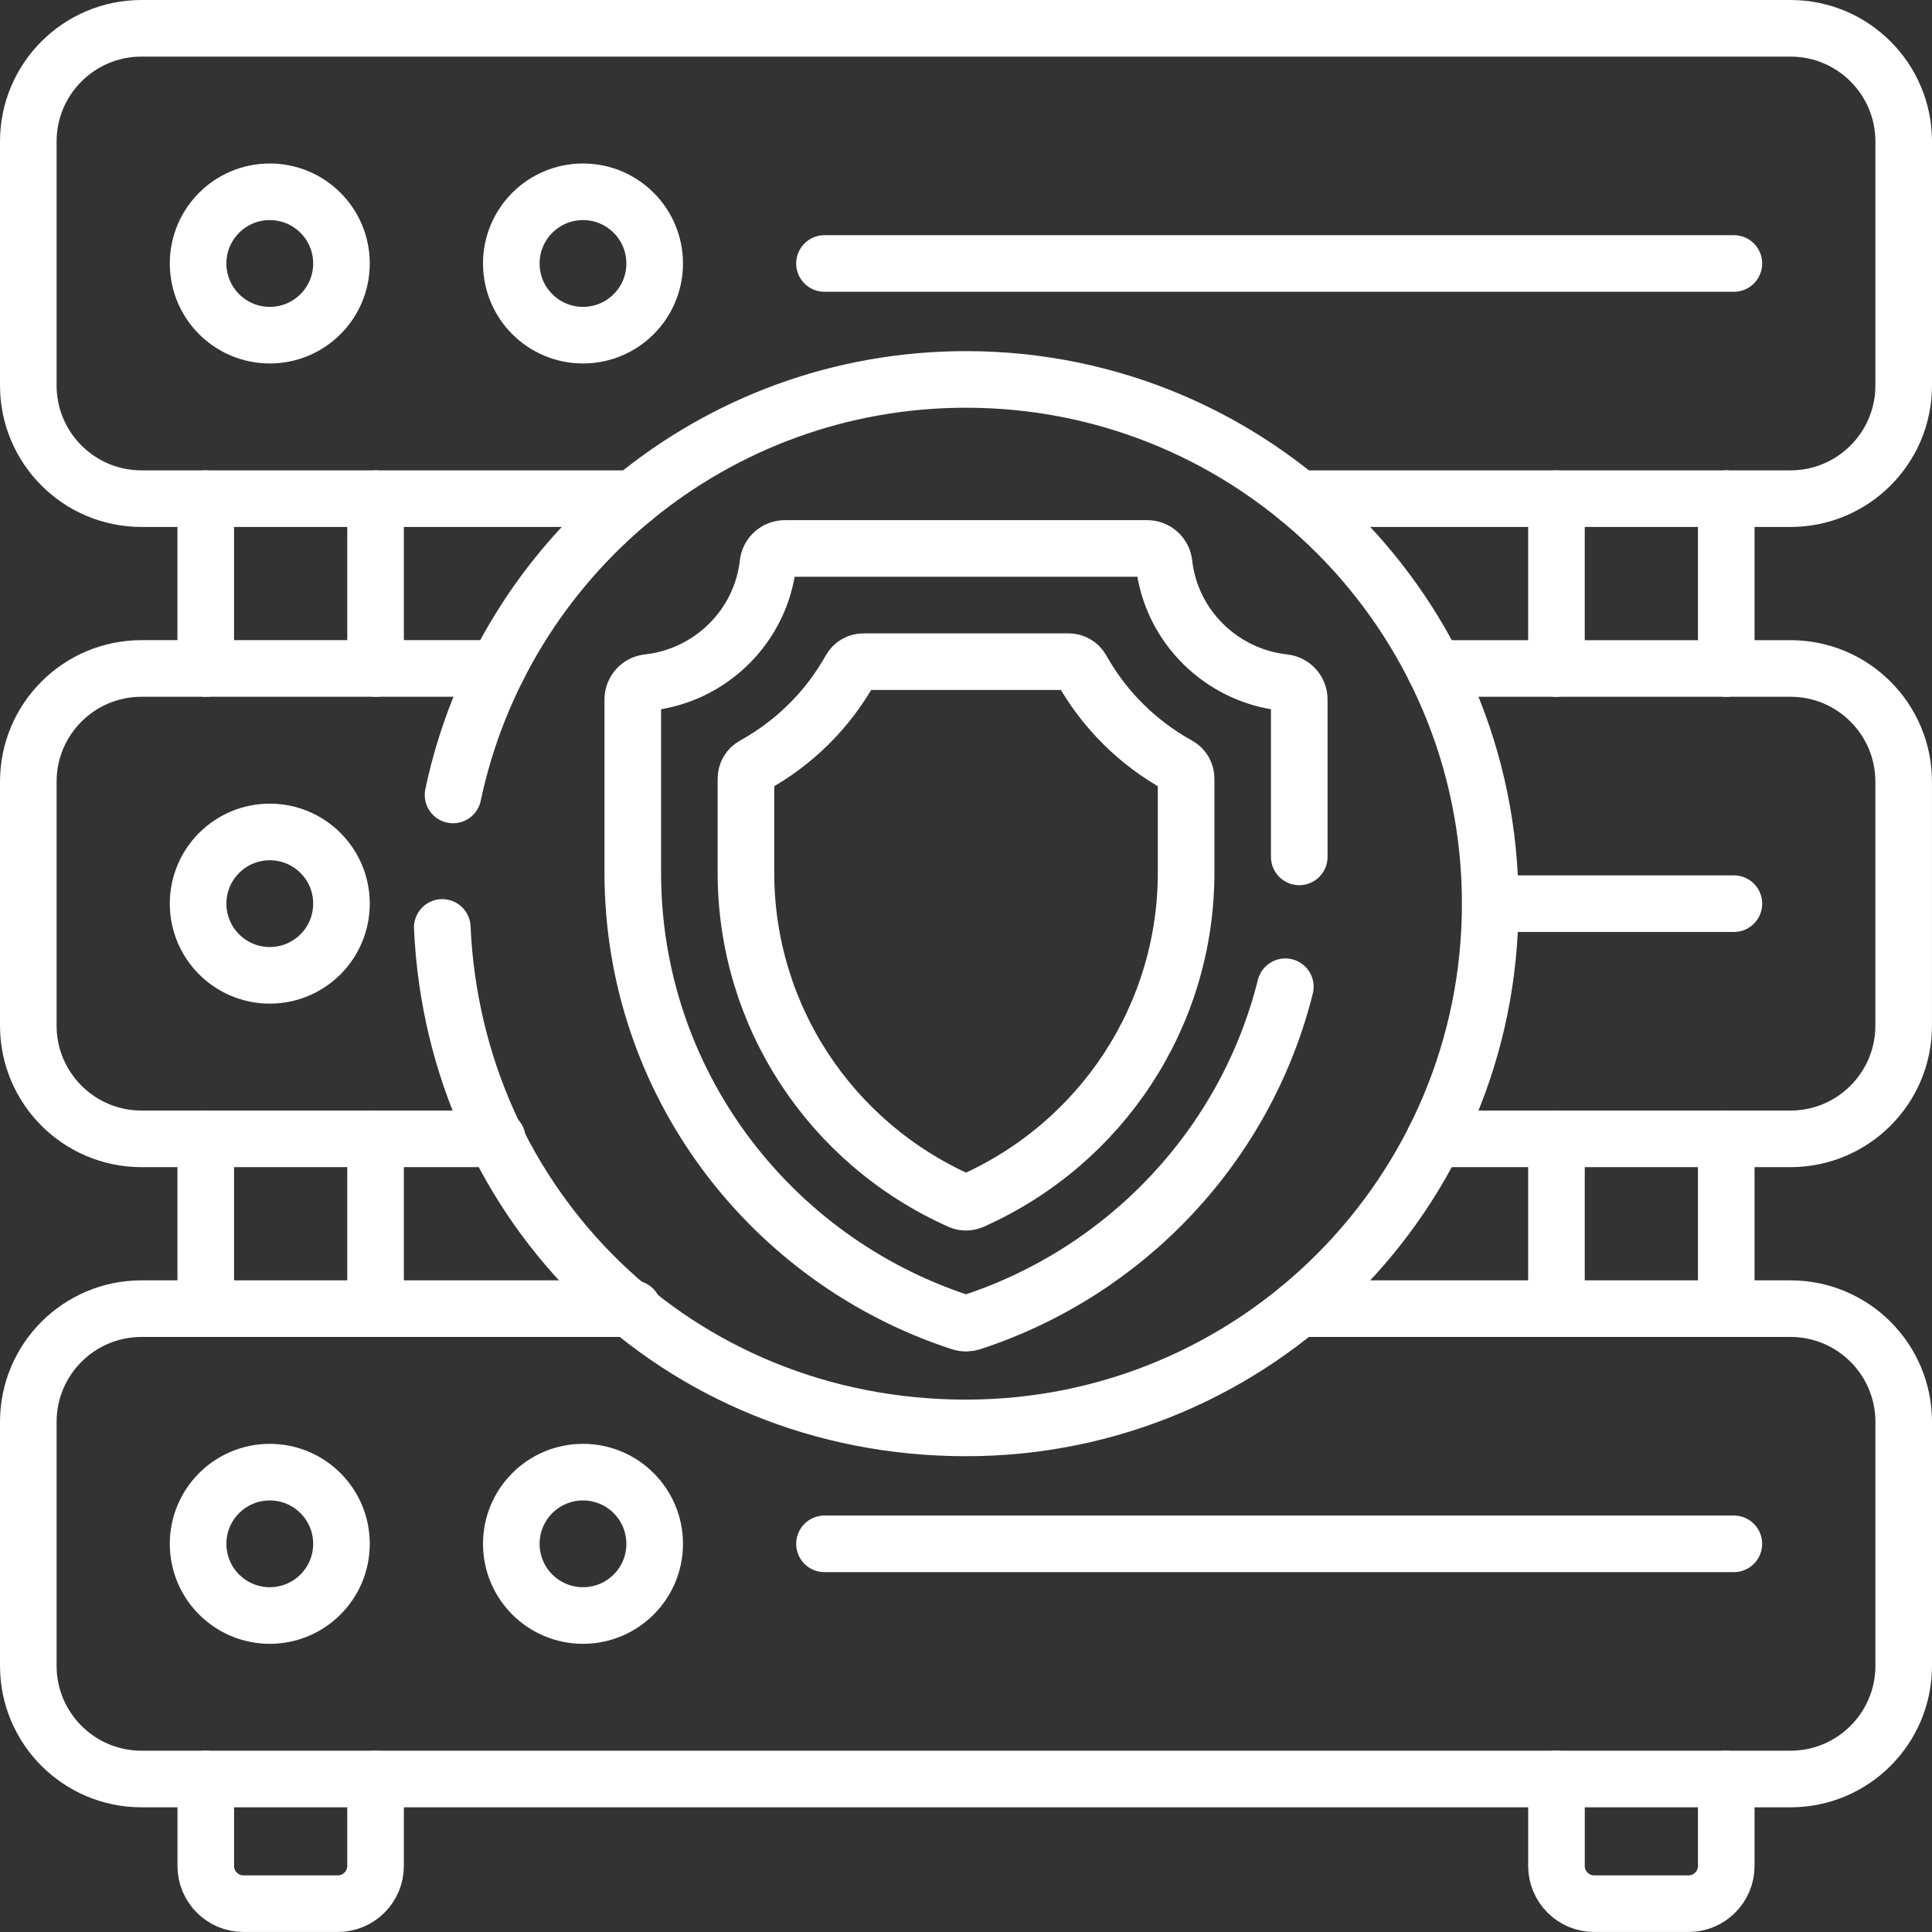
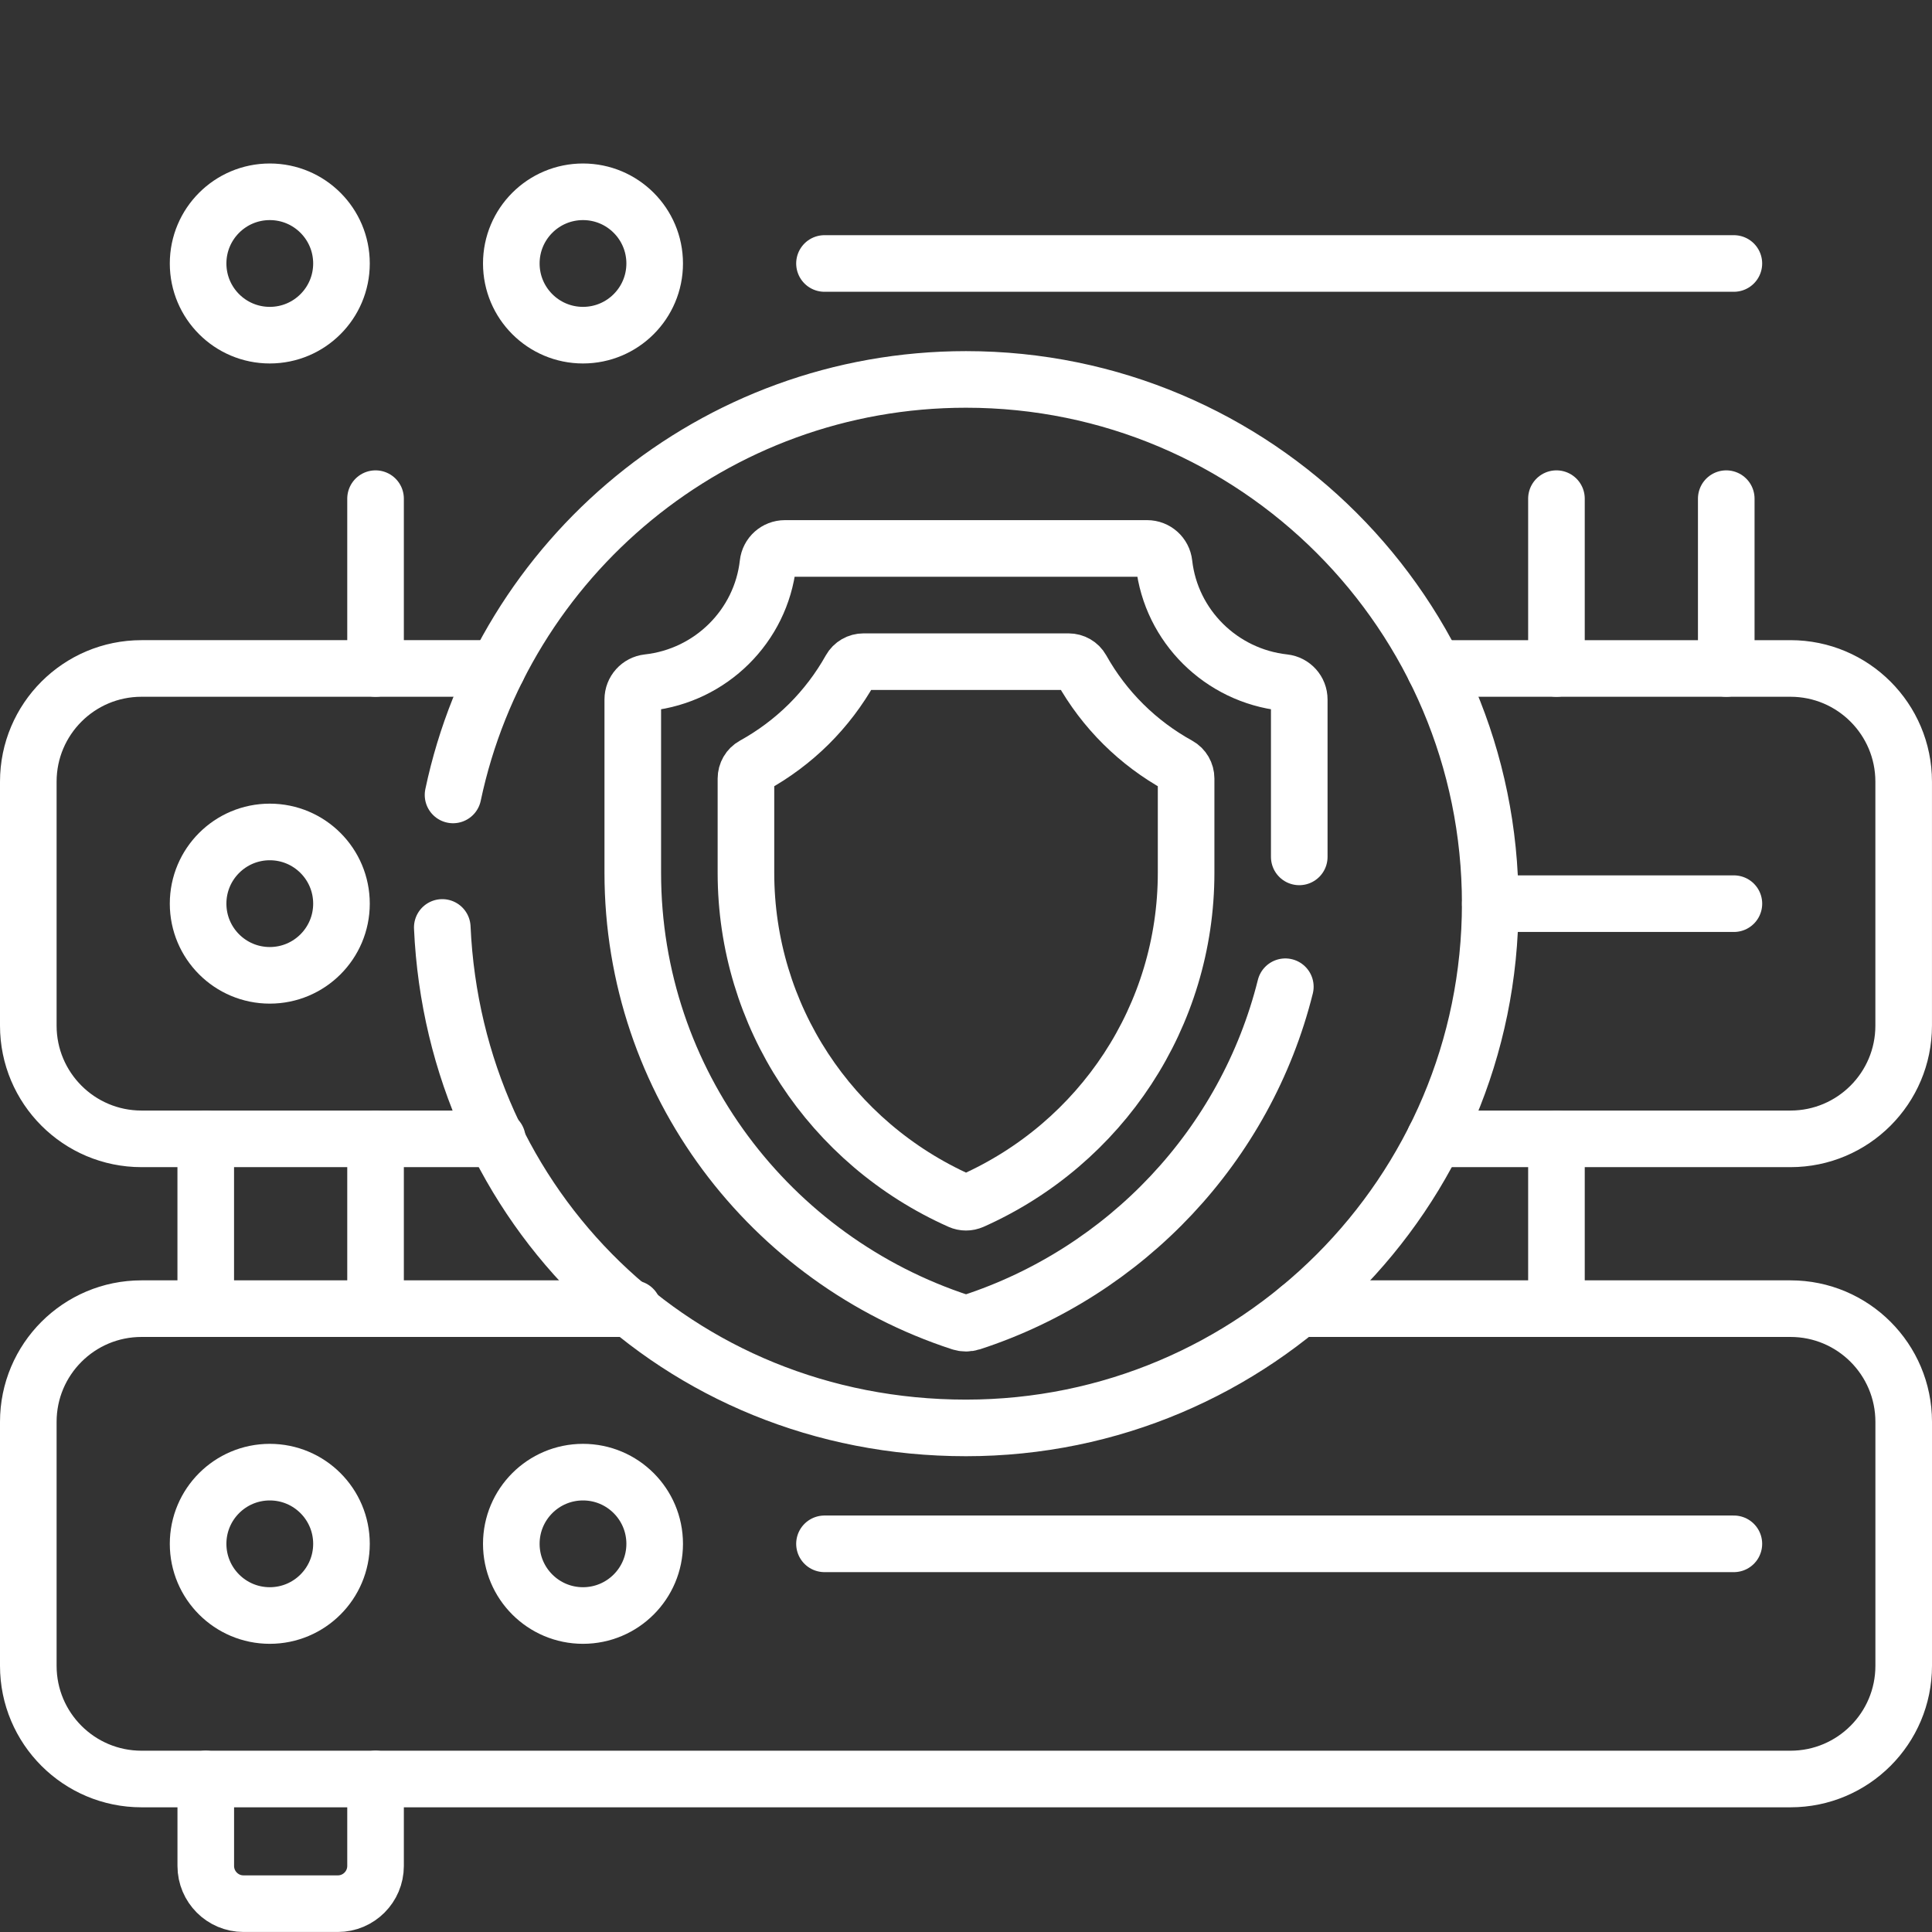
<svg xmlns="http://www.w3.org/2000/svg" id="svg357" viewBox="0 0 682.67 682.67">
  <rect x="0" y="0" width="682.67" height="682.67" fill="#333333" stroke="none" />
  <defs>
    <style>
      .cls-1 {
        stroke-width: 0px;
      }

      .cls-1, .cls-2 {
        fill: none;
      }

      .cls-2 {
        stroke: #fff;
        stroke-linecap: round;
        stroke-linejoin: round;
        stroke-width: 20px;
      }

      .cls-3 {
        clip-path: url(#clippath);
      }
    </style>
    <clipPath id="clippath">
      <rect class="cls-1" x="0" y="0" width="682.67" height="682.67" />
    </clipPath>
  </defs>
  <g id="g363">
    <g id="g365">
      <g class="cls-3">
        <g id="g367">
          <g id="g373">
-             <path id="path375" class="cls-2" d="M458.96,176.2h173.71c22.09,0,40-17.91,40-40V50c0-22.09-17.91-40-40-40H50c-22.09,0-40,17.91-40,40v86.2c0,22.09,17.91,40,40,40h173.71" />
-           </g>
+             </g>
          <g id="g377">
            <path id="path379" class="cls-2" d="M175.73,236.2H50c-22.09,0-40,17.91-40,40v86.21c0,22.08,17.91,40,40,40h125.73" />
          </g>
          <g id="g381">
            <path id="path383" class="cls-2" d="M506.93,402.41h125.73c22.09,0,40-17.92,40-40v-86.21c0-22.09-17.91-40-40-40h-125.73" />
          </g>
          <g id="g385">
            <path id="path387" class="cls-2" d="M458.96,462.41h173.71c22.09,0,40,17.91,40,40v86.2c0,22.09-17.91,40-40,40H50c-22.09,0-40-17.91-40-40v-86.2c0-22.09,17.91-40,40-40h173.71" />
          </g>
          <g id="g389">
            <path id="path391" class="cls-2" d="M95.33,67.77c13.99,0,25.33,11.34,25.33,25.33s-11.34,25.33-25.33,25.33-25.33-11.34-25.33-25.33,11.34-25.33,25.33-25.33Z" />
          </g>
          <g id="g393">
            <path id="path395" class="cls-2" d="M206,67.77c13.99,0,25.33,11.34,25.33,25.33s-11.34,25.33-25.33,25.33-25.33-11.34-25.33-25.33,11.34-25.33,25.33-25.33Z" />
          </g>
          <g id="g397">
            <path id="path399" class="cls-2" d="M291.33,93.1h321.33" />
          </g>
          <g id="g401">
            <path id="path403" class="cls-2" d="M95.33,293.97c13.99,0,25.33,11.34,25.33,25.33s-11.34,25.33-25.33,25.33-25.33-11.34-25.33-25.33,11.34-25.33,25.33-25.33Z" />
          </g>
          <g id="g405">
            <path id="path407" class="cls-2" d="M612.67,319.31h-86.09" />
          </g>
          <g id="g409">
            <path id="path411" class="cls-2" d="M95.33,520.18c13.99,0,25.33,11.34,25.33,25.33s-11.34,25.33-25.33,25.33-25.33-11.34-25.33-25.33,11.34-25.33,25.33-25.33Z" />
          </g>
          <g id="g413">
            <path id="path415" class="cls-2" d="M206,520.18c13.99,0,25.33,11.34,25.33,25.33s-11.34,25.33-25.33,25.33-25.33-11.34-25.33-25.33,11.34-25.33,25.33-25.33Z" />
          </g>
          <g id="g417">
            <path id="path419" class="cls-2" d="M291.33,545.51h321.33" />
          </g>
          <g id="g421">
            <path id="path423" class="cls-2" d="M549.97,236.2v-60" />
          </g>
          <g id="g425">
            <path id="path427" class="cls-2" d="M609.97,176.2v60" />
          </g>
          <g id="g429">
            <path id="path431" class="cls-2" d="M549.97,462.41v-60" />
          </g>
          <g id="g433">
-             <path id="path435" class="cls-2" d="M609.97,402.41v60" />
-           </g>
+             </g>
          <g id="g437">
            <path id="path439" class="cls-2" d="M132.7,176.2v60" />
          </g>
          <g id="g441">
-             <path id="path443" class="cls-2" d="M72.7,236.2v-60" />
-           </g>
+             </g>
          <g id="g445">
            <path id="path447" class="cls-2" d="M132.7,402.41v60" />
          </g>
          <g id="g449">
            <path id="path451" class="cls-2" d="M72.7,462.41v-60" />
          </g>
          <g id="g453">
-             <path id="path455" class="cls-2" d="M609.97,628.61v30.72c0,7.36-5.97,13.33-13.33,13.33h-33.33c-7.36,0-13.33-5.97-13.33-13.33v-30.72" />
-           </g>
+             </g>
          <g id="g457">
            <path id="path459" class="cls-2" d="M132.7,628.61v30.72c0,7.36-5.97,13.33-13.33,13.33h-33.33c-7.36,0-13.33-5.97-13.33-13.33v-30.72" />
          </g>
          <g id="g461">
            <path id="path463" class="cls-2" d="M160.08,280.89c17.69-83.87,92.12-146.82,181.25-146.82,102.31,0,185.24,82.93,185.24,185.24s-82.93,185.24-185.24,185.24-180.66-78.43-185.05-176.84" />
          </g>
          <g id="g465">
            <path id="path467" class="cls-2" d="M459.09,302.78v-55.62c0-3.07-2.31-5.64-5.36-5.98-22.26-2.45-39.93-19.97-42.41-42.04-.34-3.05-2.91-5.35-5.98-5.35h-128c-3.07,0-5.64,2.3-5.98,5.35-2.48,22.07-20.16,39.59-42.41,42.04-3.05.34-5.36,2.91-5.36,5.98v61.23c0,74.09,48.59,136.92,115.88,158.86,1.21.39,2.53.39,3.74,0,54.68-17.83,97.01-62.66,110.96-118.59" />
          </g>
          <g id="g469">
            <path id="path471" class="cls-2" d="M343.48,424.35c-1.36.61-2.93.61-4.29,0-45.73-20.38-75.61-65.43-75.61-115.96v-33.29c0-1.92,1.02-3.71,2.71-4.64,7.08-3.91,13.64-8.79,19.44-14.53,5.84-5.79,10.81-12.36,14.79-19.46.93-1.66,2.71-2.67,4.62-2.67h72.42c1.91,0,3.69,1.01,4.62,2.67,3.97,7.1,8.94,13.67,14.79,19.46,5.79,5.74,12.35,10.62,19.44,14.53,1.68.93,2.7,2.72,2.7,4.64v33.29c0,50.53-29.88,95.58-75.61,115.96Z" />
          </g>
        </g>
      </g>
    </g>
  </g>
</svg>